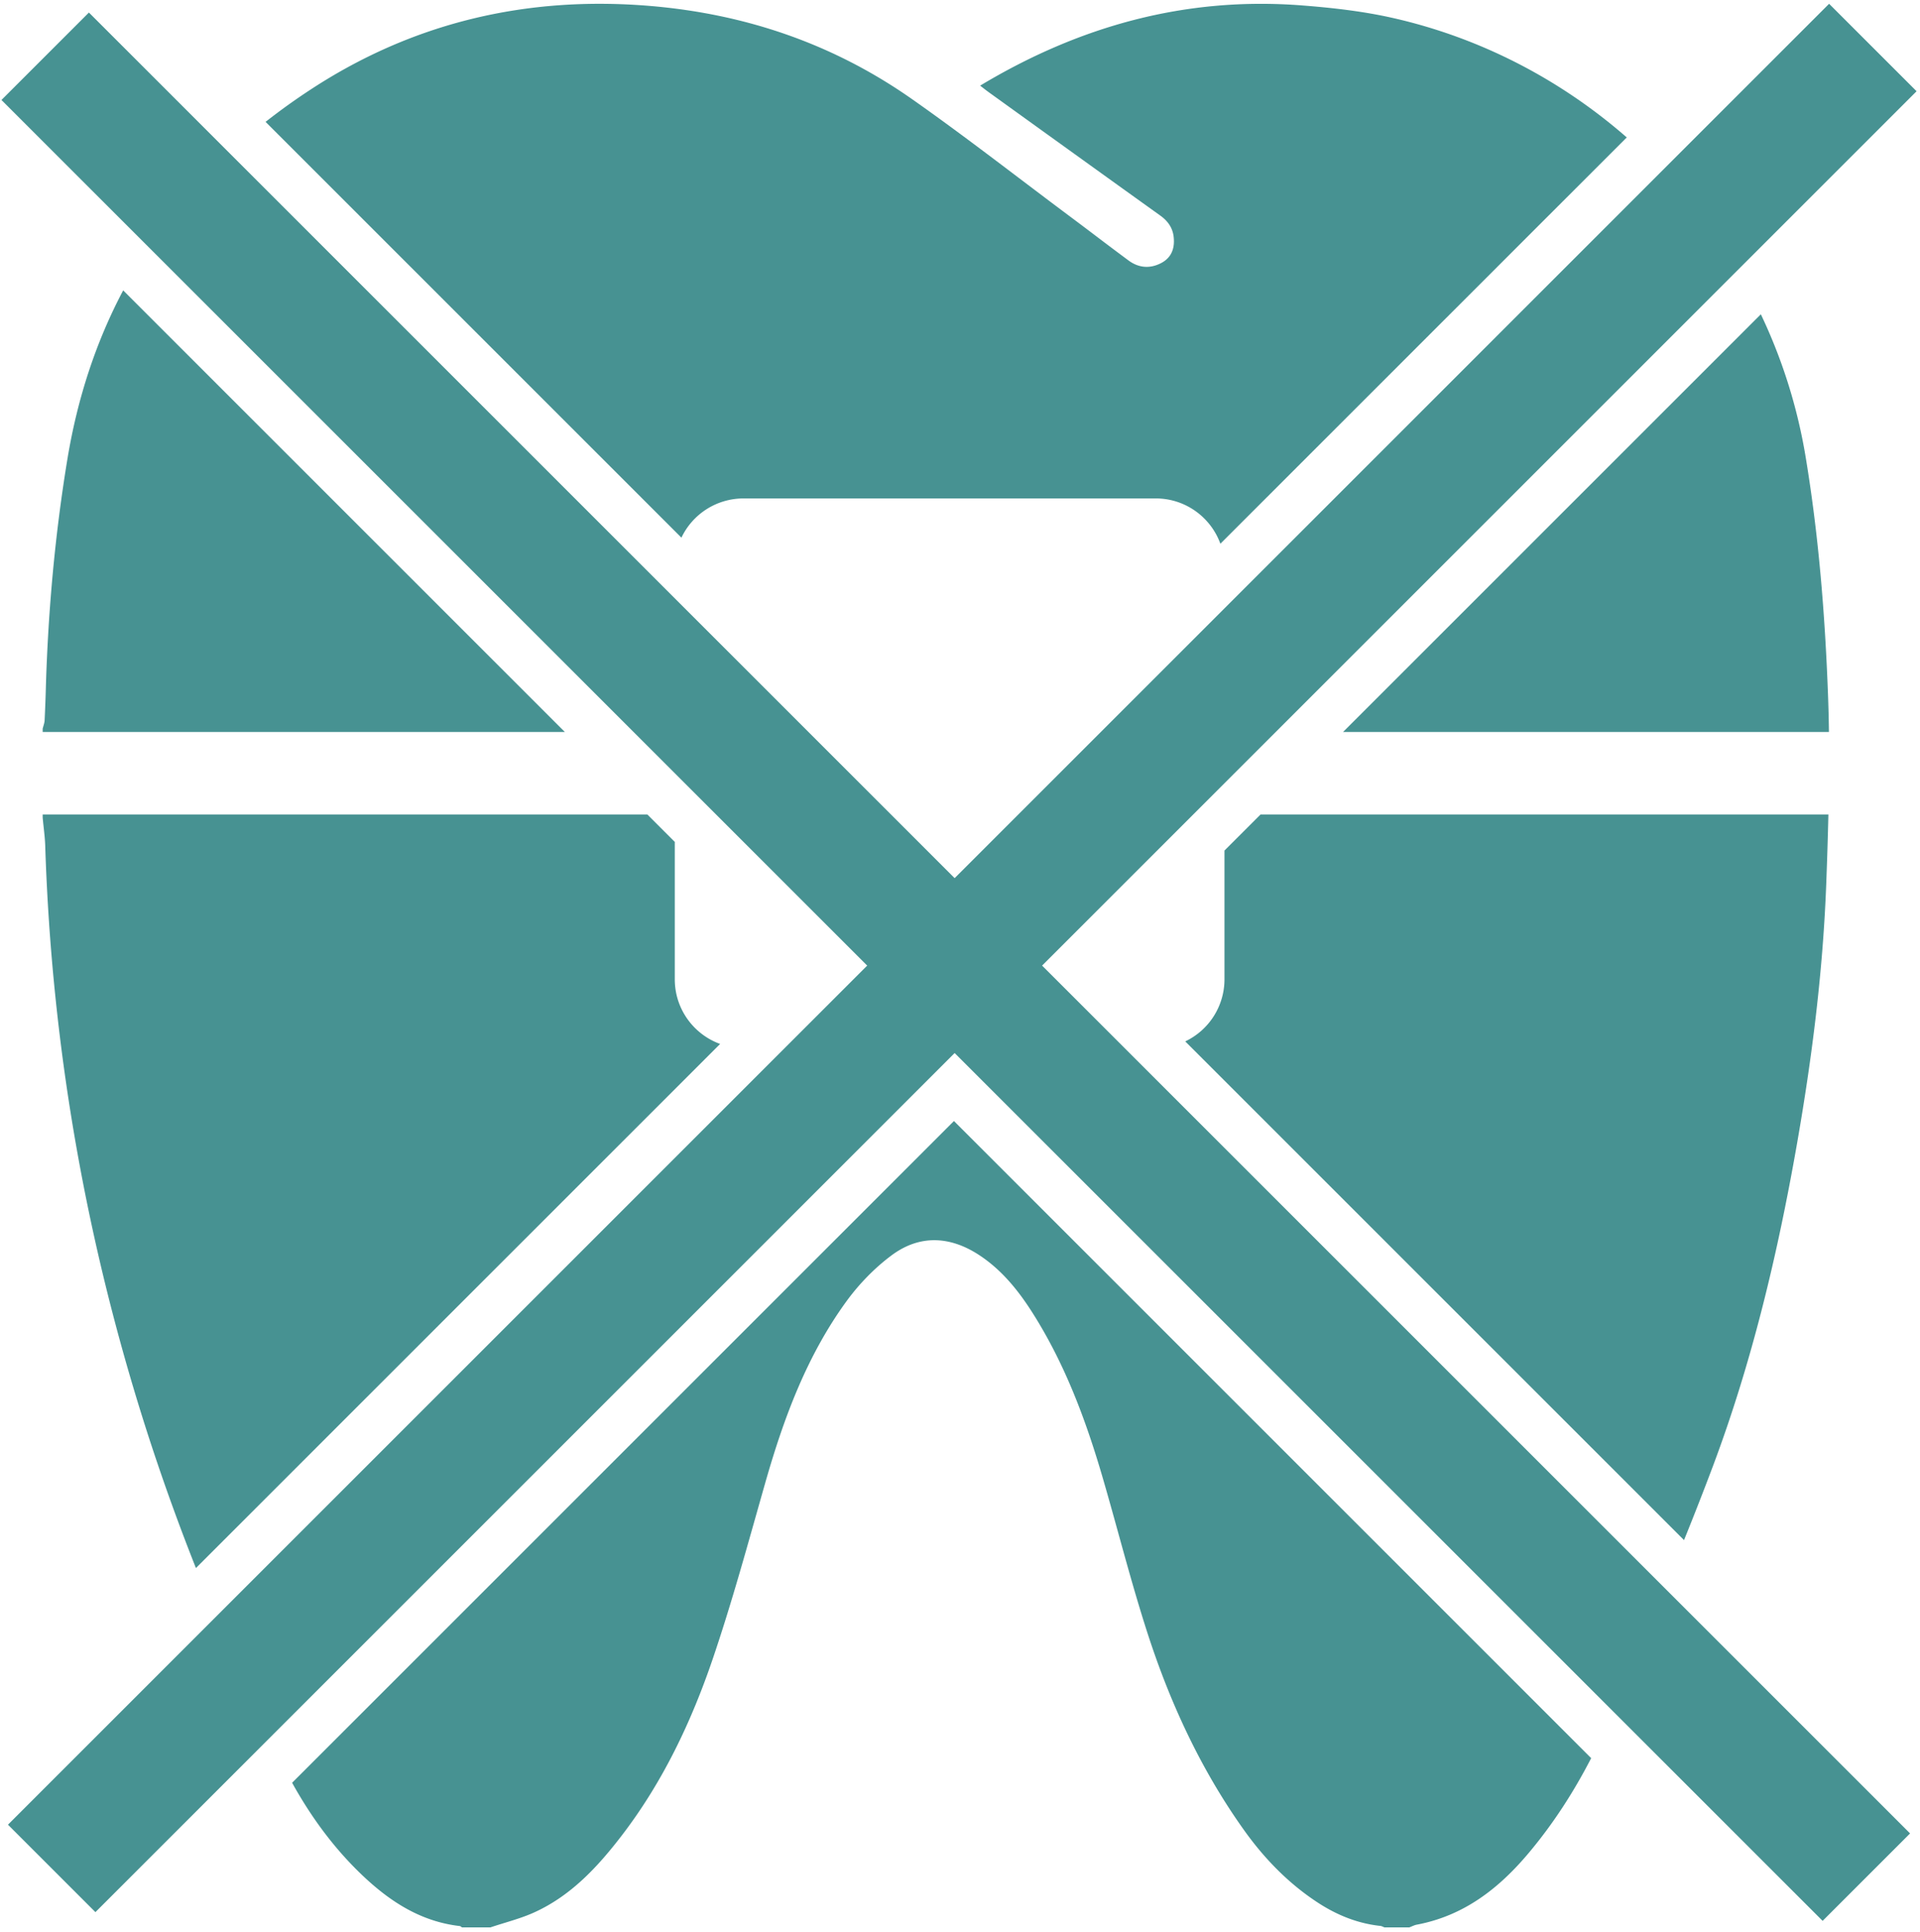
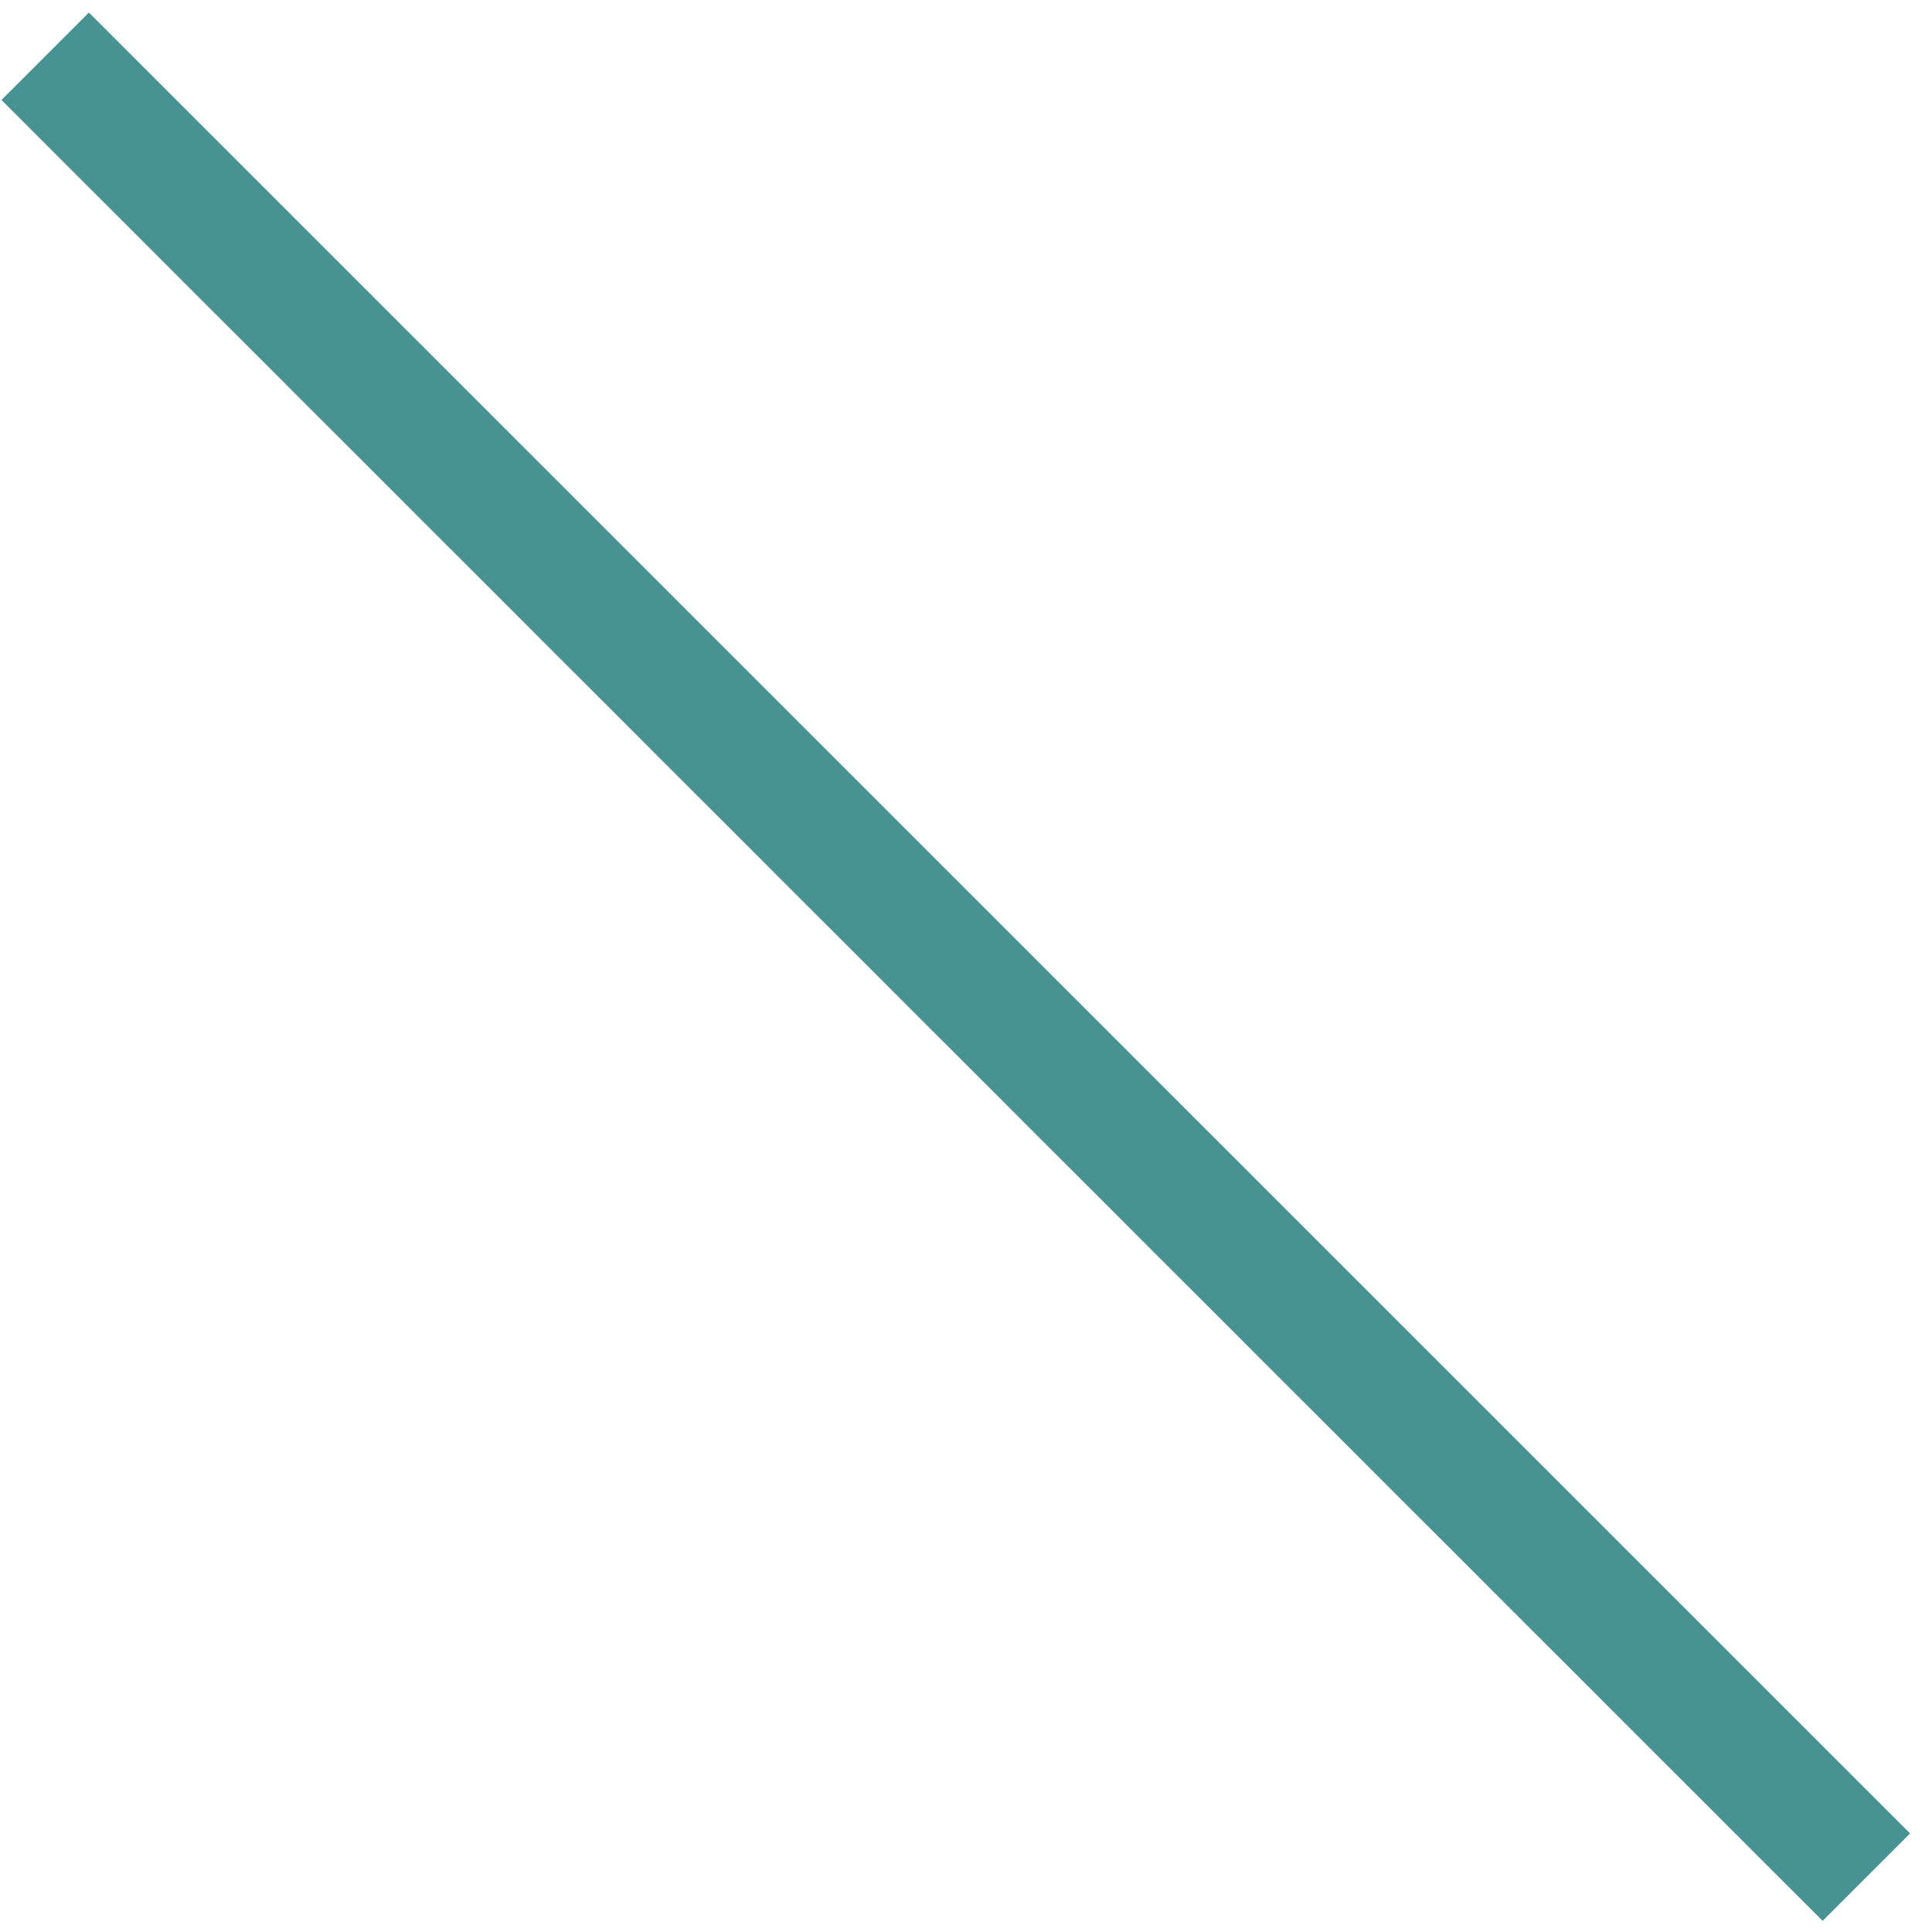
<svg xmlns="http://www.w3.org/2000/svg" width="321" height="323" fill="none" viewBox="0 0 321 323">
-   <path fill="#479292" d="m305.804.636 14.621 14.621L15.949 319.733 1.33 305.112 305.803.636Z" />
  <path fill="#479292" d="m.242 16.718 14.62-14.62L319.34 306.572l-14.621 14.621L.242 16.718Z" />
-   <path fill="#479292" fill-rule="evenodd" d="M20.594 48.558c-4.506 8.516-7.636 17.936-9.335 28.271-2.05 12.48-3.186 25.039-3.58 37.68a252.03 252.03 0 0 1-.22 5.939c-.016.323-.112.647-.208.97-.04.139-.082.277-.117.416v.568h87.304L20.594 48.558Zm87.629 87.628 4.594 4.595v22.975c0 4.971 3.158 9.204 7.576 10.804l-87.637 87.637a367.931 367.931 0 0 1-7.754-21.479c-10.486-32.249-16.35-65.306-17.439-99.207-.03-1.048-.144-2.091-.259-3.136-.06-.556-.121-1.112-.17-1.67v-.519h101.089Zm51.264 51.265 106.536 106.536c-2.915 5.65-6.352 10.998-10.499 15.919-4.972 5.916-10.835 10.457-18.668 11.924-.281.055-.557.172-.832.289l-.001.001c-.069.029-.138.059-.208.087a4.833 4.833 0 0 1-.187.074h-4.172c-.071-.026-.142-.059-.214-.091-.15-.068-.301-.136-.458-.152-3.882-.416-7.381-1.86-10.614-3.998-4.867-3.212-8.853-7.348-12.213-12.063-7.196-10.098-12.341-21.225-16.13-32.964-1.761-5.453-3.291-10.98-4.82-16.507v-.002c-.885-3.198-1.77-6.397-2.7-9.581-2.804-9.579-6.281-18.88-11.657-27.361-2.399-3.79-5.203-7.268-9.027-9.752-4.878-3.166-9.942-3.363-14.6.127-2.816 2.103-5.377 4.749-7.451 7.579-6.686 9.163-10.556 19.643-13.638 30.458-.49 1.717-.975 3.436-1.461 5.154-2.284 8.088-4.57 16.177-7.265 24.125-3.603 10.619-8.401 20.74-15.295 29.718-3.986 5.188-8.401 9.96-14.484 12.756-1.62.748-3.342 1.276-5.063 1.804h-.001c-.78.24-1.56.479-2.33.738l-.034.012h-4.774a1.944 1.944 0 0 1-.093-.072l-.001-.001c-.085-.068-.172-.138-.265-.147-6.536-.751-11.704-4.125-16.315-8.515-4.763-4.539-8.578-9.776-11.715-15.445l110.649-110.65Zm122.06 70.074-83.39-83.39a11.488 11.488 0 0 0 6.559-10.379v-21.534l6.036-6.036h94.934a821.705 821.705 0 0 1-.348 11.218c-.533 14.813-2.387 29.499-4.948 44.103-3.21 18.268-7.497 36.281-14.009 53.648a514.773 514.773 0 0 1-4.834 12.37ZM113.925 89.904 44.401 20.379a106.558 106.558 0 0 1 7.612-5.458C69.08 3.759 88.015-.69 108.444.974c16.129 1.318 30.88 6.355 44.067 15.622 6.176 4.337 12.195 8.893 18.213 13.45 2.608 1.974 5.215 3.948 7.835 5.904a697.905 697.905 0 0 1 4.555 3.427v.001h.001a596.835 596.835 0 0 0 5.56 4.175c1.704 1.259 3.592 1.41 5.47.427 1.761-.924 2.294-2.53 2.074-4.402-.174-1.502-.985-2.635-2.225-3.524-7.903-5.665-15.79-11.345-23.681-17.027l-4.963-3.575a29.313 29.313 0 0 1-.946-.716l-.002-.002-.535-.414C180.587 4.267 198.351-.585 217.644.905c5.087.393 10.209.97 15.18 2.091 14.748 3.33 28.123 10.348 39.149 19.984l-67.94 67.94c-1.601-4.418-5.834-7.575-10.804-7.575h-68.924a11.49 11.49 0 0 0-10.38 6.559Zm110.612 32.498 69.853-69.853a89.387 89.387 0 0 1 7.472 23.749c2.19 13.172 3.256 26.46 3.754 39.759.08 2.113.132 4.229.16 6.345h-81.239Z" clip-rule="evenodd" />
</svg>